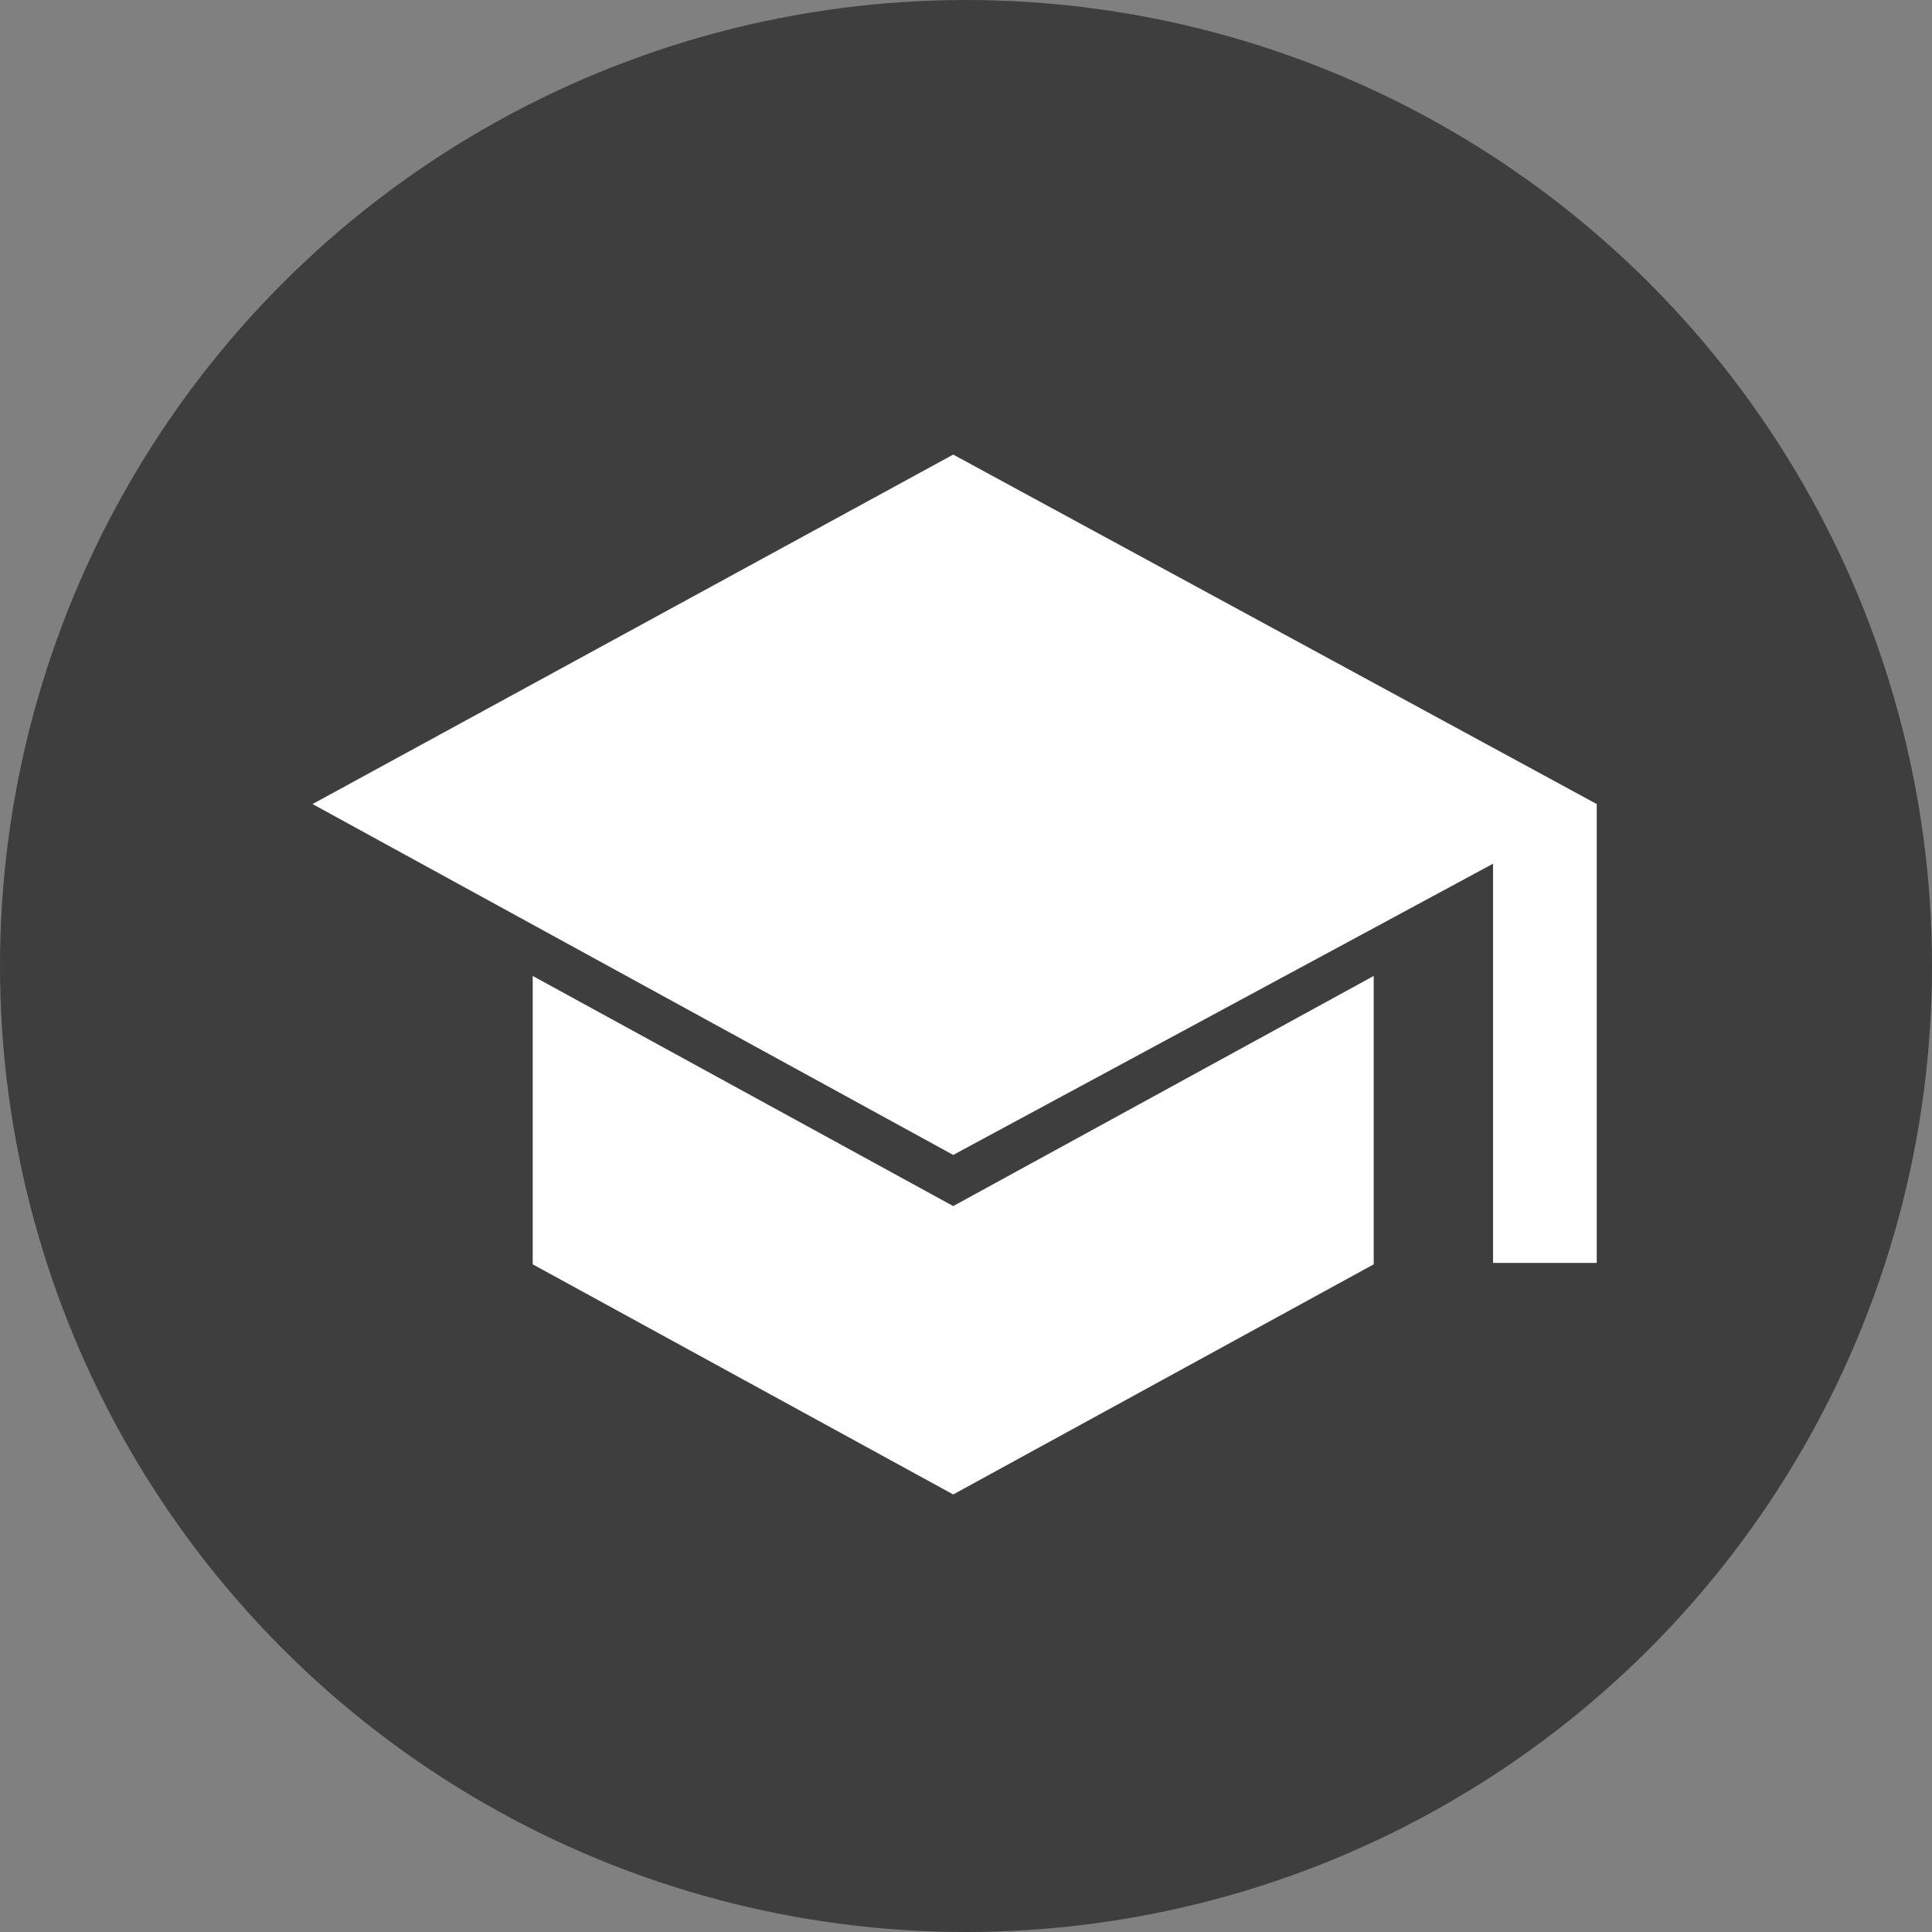
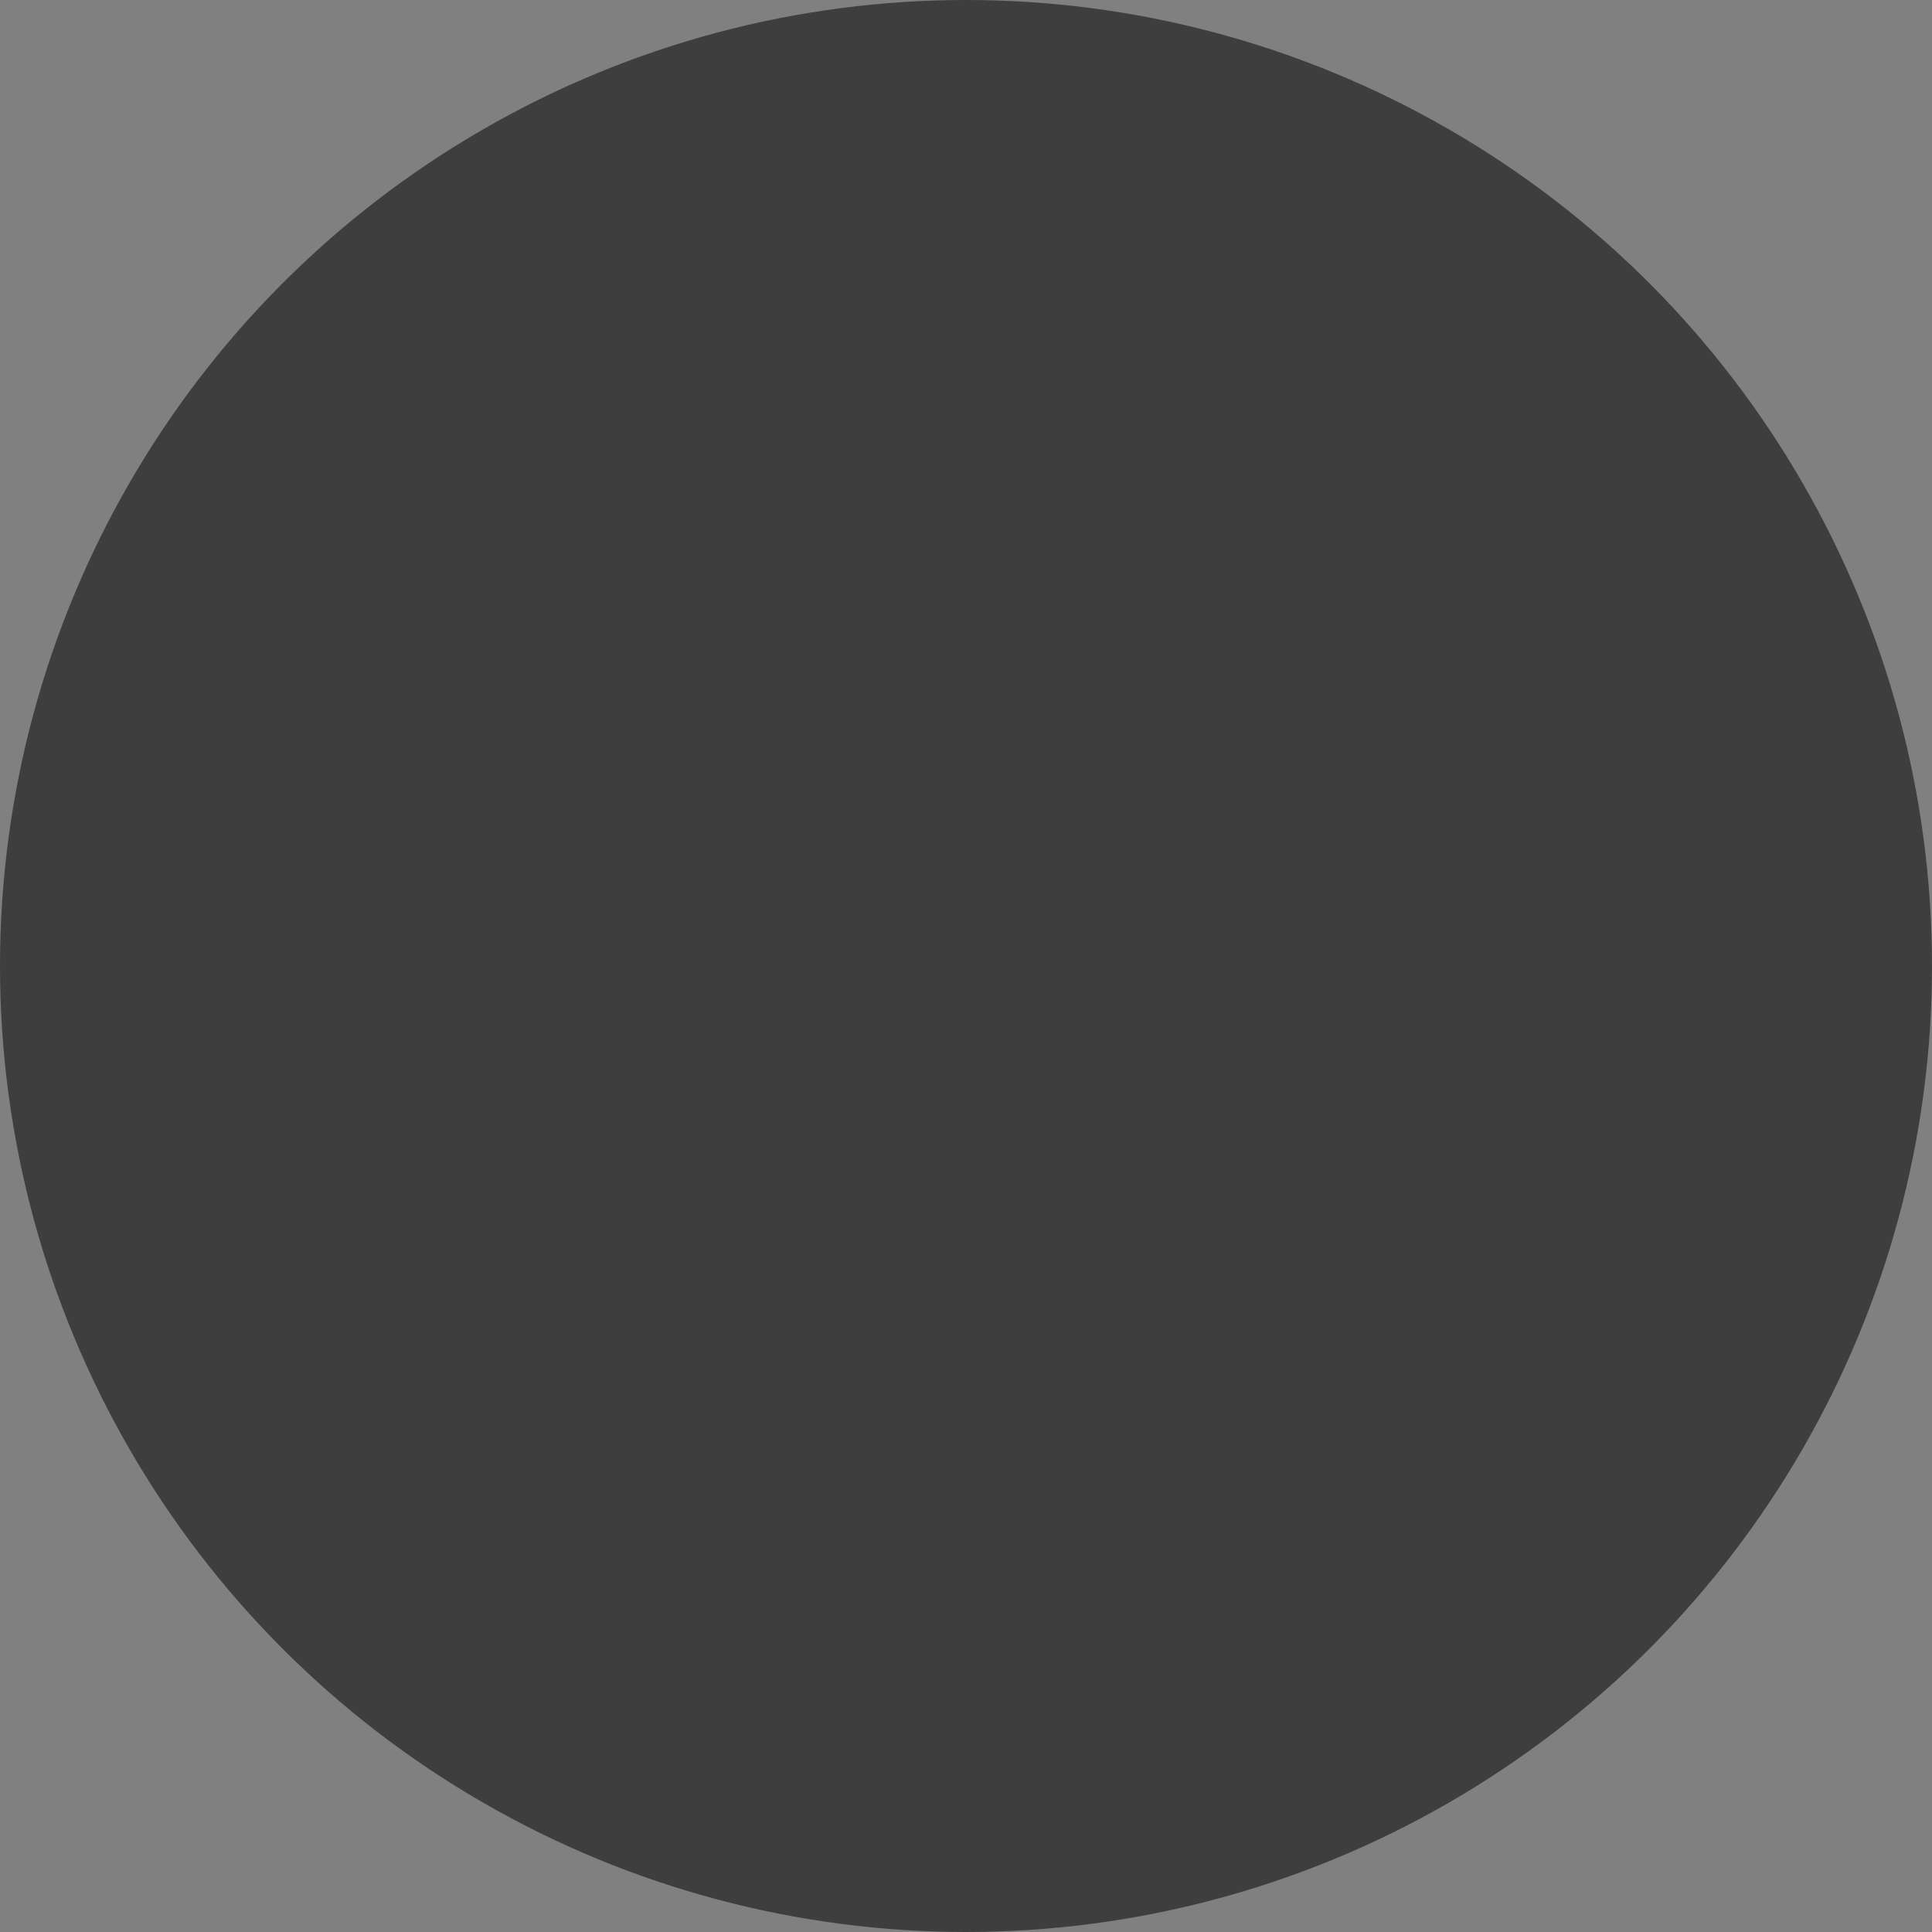
<svg xmlns="http://www.w3.org/2000/svg" width="68" height="68" viewBox="0 0 68 68" fill="none">
  <rect x="0" y="0" width="68" height="68" fill="#808080" stroke="none" />
  <g clip-path="url(#clip0_97_18)">
    <circle cx="34" cy="34" r="34" fill="#333333" fill-opacity="0.85" />
-     <path d="M52.55 44.45V30.4L33.55 40.65L11 28.3L33.55 16L56.2 28.3V44.45H52.55ZM33.55 52.6L18.75 44.5V34.35L33.55 42.45L48.35 34.35V44.5L33.55 52.6Z" fill="white" />
  </g>
  <defs>
    <clipPath id="clip0_97_18">
      <rect width="68" height="68" fill="white" />
    </clipPath>
  </defs>
</svg>